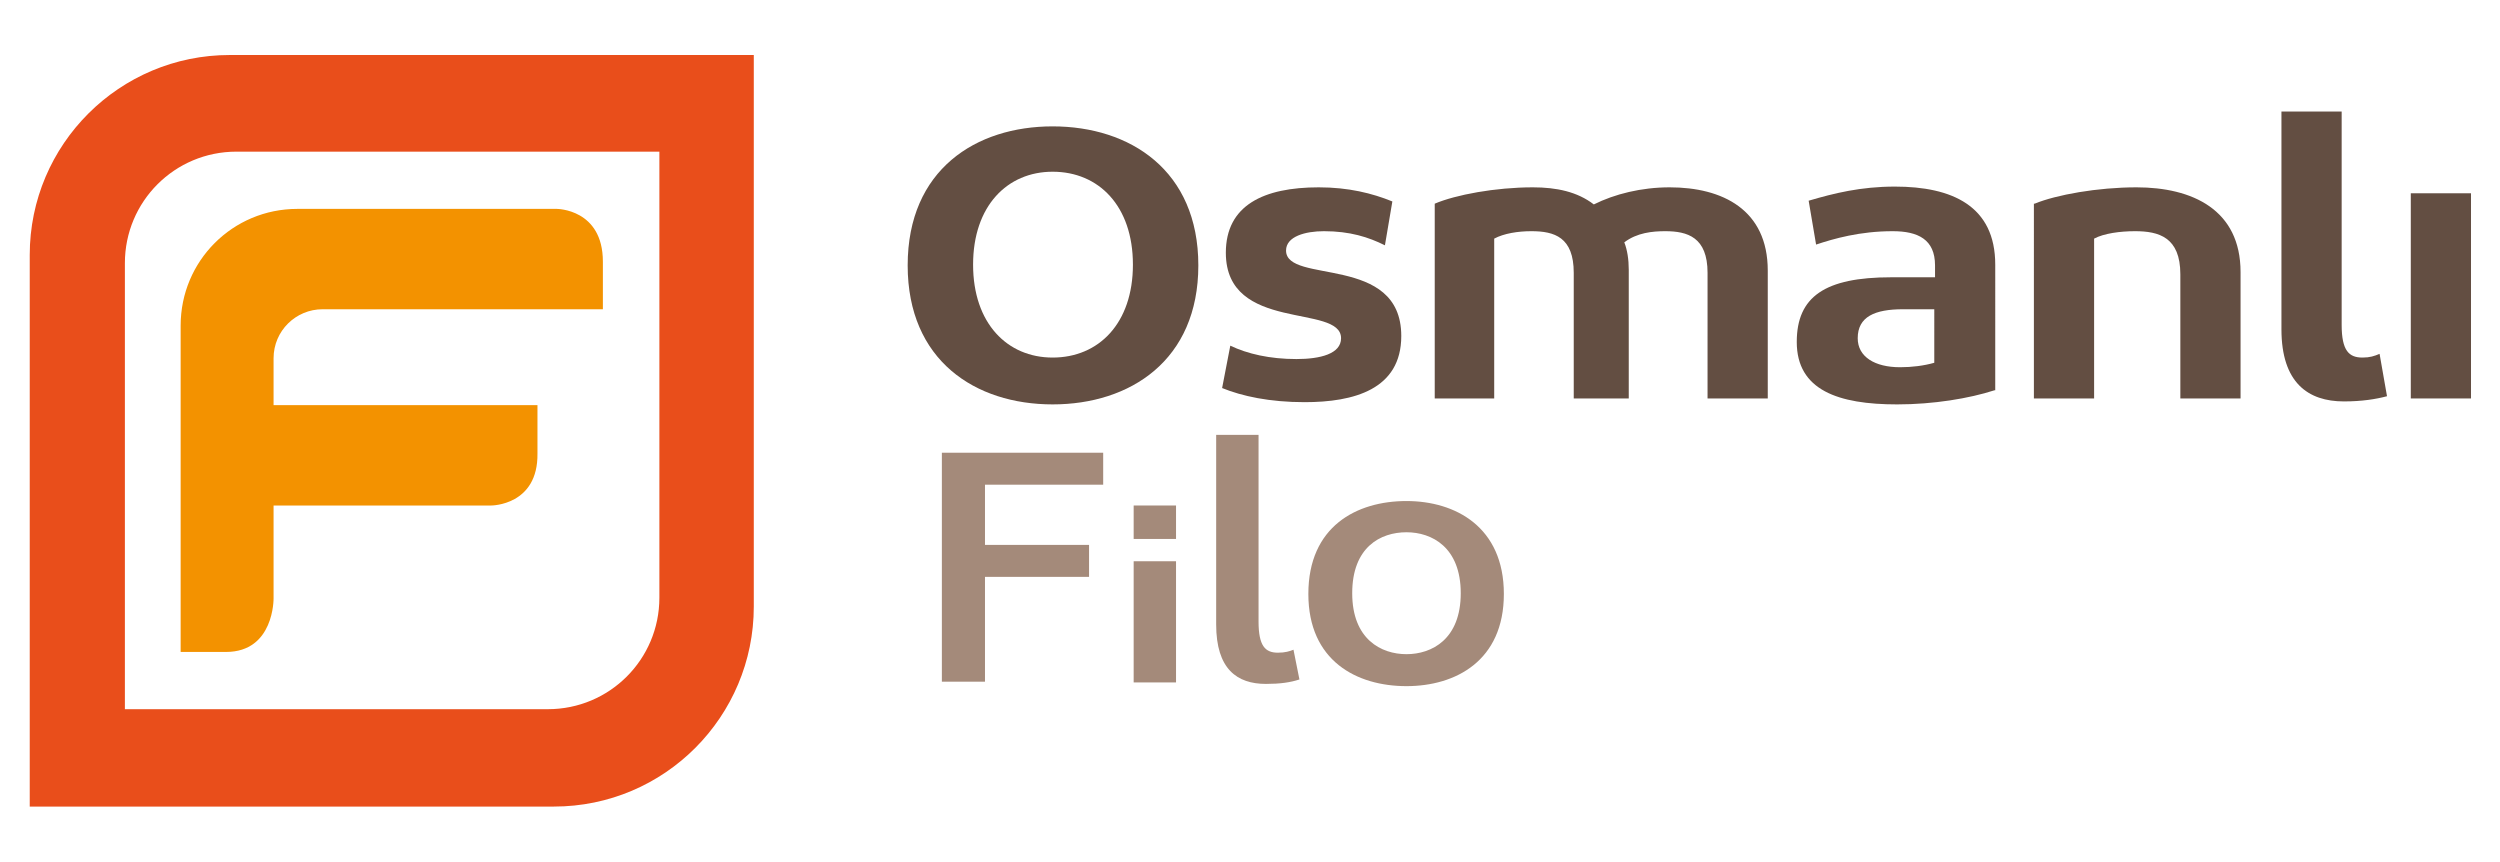
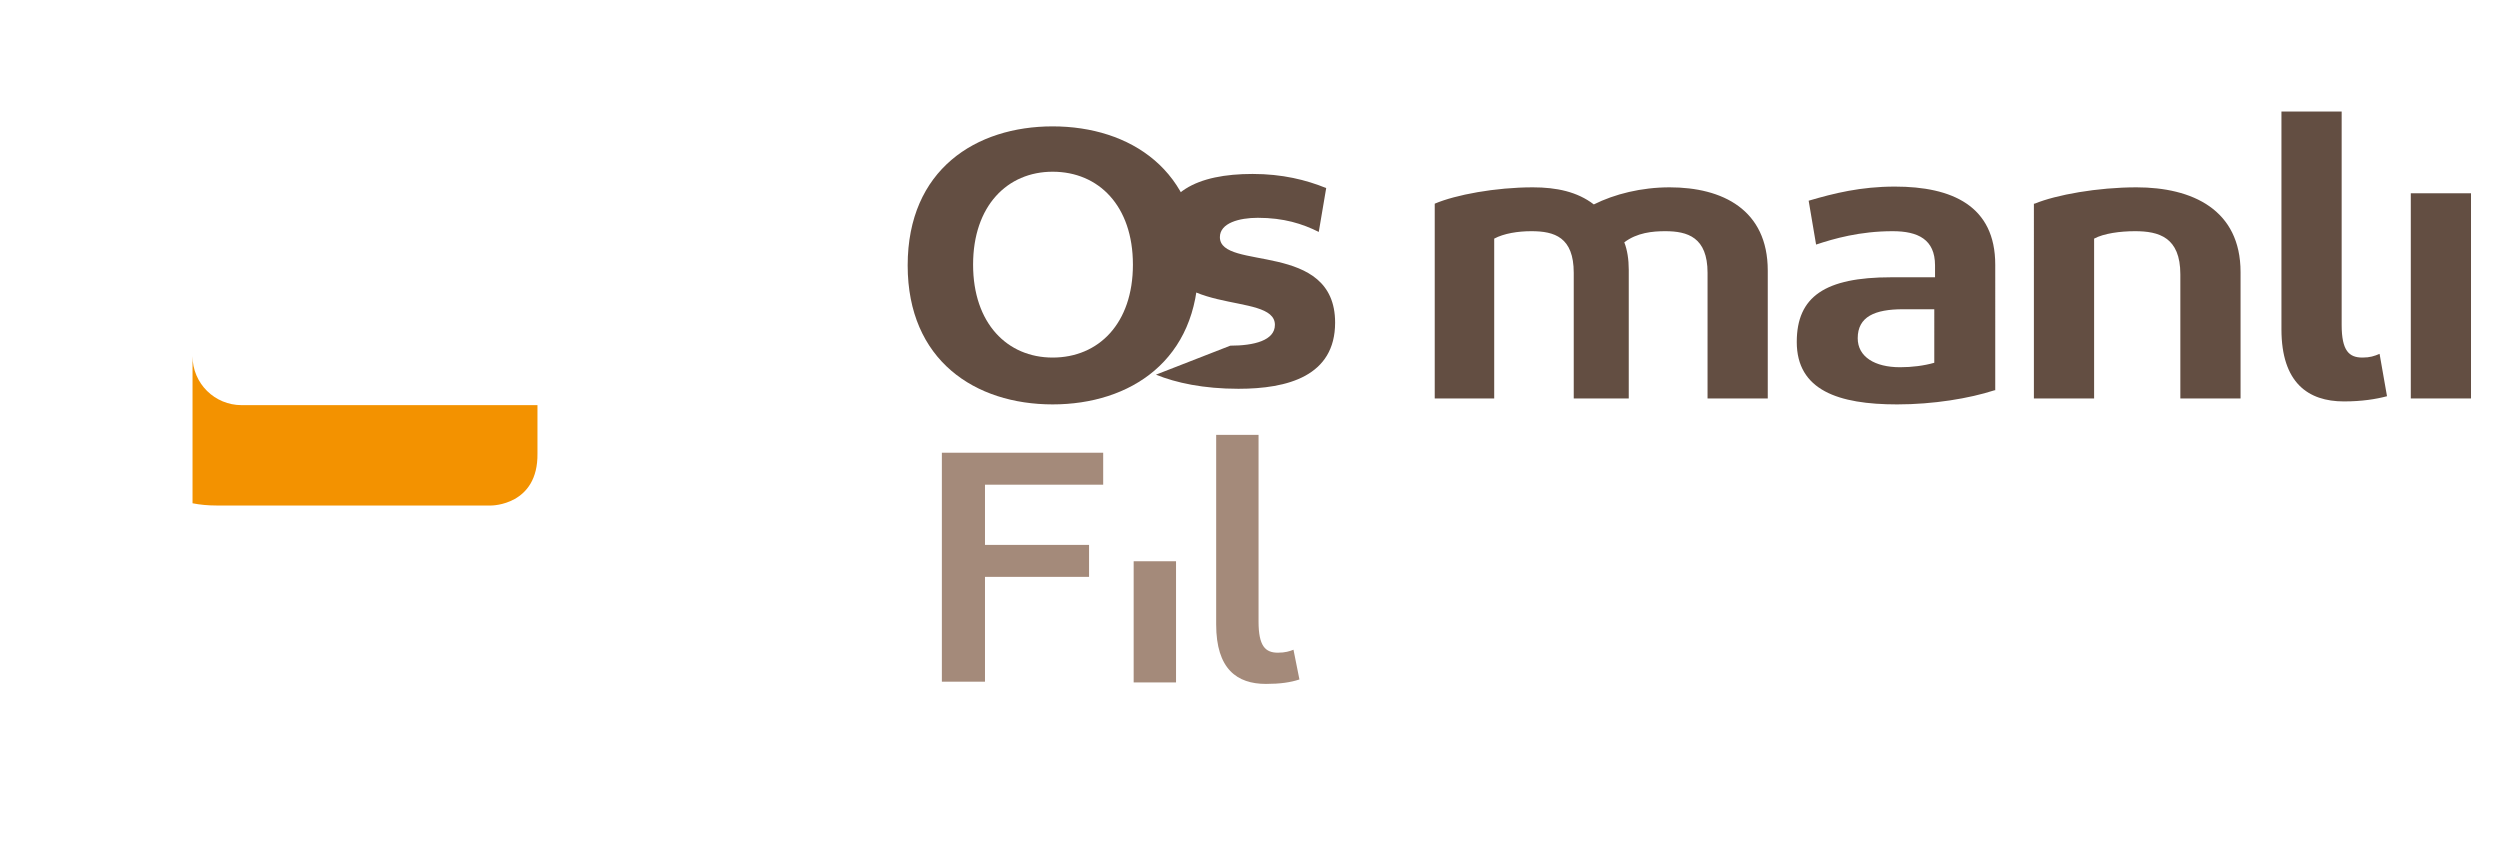
<svg xmlns="http://www.w3.org/2000/svg" version="1.1" id="Layer_1" x="0px" y="0px" viewBox="0 0 336.3 115.9" style="enable-background:new 0 0 336.3 115.9;" xml:space="preserve">
  <style type="text/css">
	.st0{fill:#634E42;}
	.st1{fill:#A48A7A;}
	.st2{fill:#E94E1B;}
	.st3{fill:#F39200;}
</style>
  <g>
    <path class="st0" d="M141.6,23.1c-6.1,0-10.7,4.6-10.7,12.5c0,7.9,4.6,12.5,10.7,12.5c6.2,0,10.8-4.6,10.8-12.5   C152.4,27.7,147.8,23.1,141.6,23.1 M141.6,17c10.4,0,19.6,5.9,19.6,18.7c0,12.8-9.2,18.7-19.6,18.7c-10.4,0-19.5-5.9-19.5-18.7   C122.1,22.8,131.3,17,141.6,17" />
-     <path class="st0" d="M165.5,46.5c2.3,1.1,5.3,1.8,8.9,1.8c3.2,0,6-0.7,6-2.8c0-4.7-15.5-0.7-15.5-11.5c0-6.4,5.1-8.8,12.5-8.8   c4,0,7.2,0.8,9.9,1.9l-1,5.9c-2.2-1.1-4.7-1.9-8.2-1.9c-2.5,0-5.1,0.7-5.1,2.6c0,4.6,15.5,0.4,15.5,11.5c0,7.2-6.4,8.9-13,8.9   c-4.7,0-8.4-0.8-11.1-1.9L165.5,46.5z" />
+     <path class="st0" d="M165.5,46.5c3.2,0,6-0.7,6-2.8c0-4.7-15.5-0.7-15.5-11.5c0-6.4,5.1-8.8,12.5-8.8   c4,0,7.2,0.8,9.9,1.9l-1,5.9c-2.2-1.1-4.7-1.9-8.2-1.9c-2.5,0-5.1,0.7-5.1,2.6c0,4.6,15.5,0.4,15.5,11.5c0,7.2-6.4,8.9-13,8.9   c-4.7,0-8.4-0.8-11.1-1.9L165.5,46.5z" />
    <path class="st0" d="M193,27.4c2.8-1.2,8.2-2.2,13.2-2.2c3.2,0,6,0.6,8.2,2.3c2.8-1.4,6.4-2.3,10.2-2.3c7.1,0,13.2,3,13.2,11.2   v17.2h-8.1V36.7c0-4.8-2.7-5.6-5.7-5.6c-1.7,0-3.8,0.2-5.5,1.5c0.4,1,0.6,2.3,0.6,3.7v17.3h-7.4V36.7c0-4.8-2.6-5.6-5.7-5.6   c-1.8,0-3.7,0.3-5,1v21.5H193V27.4z" />
    <path class="st0" d="M260.2,41.6h-4.2c-3.8,0-6.1,1-6.1,3.9c0,2.5,2.3,3.9,5.7,3.9c1.6,0,3.2-0.2,4.6-0.6V41.6z M268.3,52.5   c-3.4,1.1-8.2,1.9-13.1,1.9c-7.9,0-13.5-1.9-13.5-8.4c0-6.1,3.8-8.7,12.7-8.7h5.9v-1.6c0-3.5-2.3-4.6-5.7-4.6   c-4.4,0-7.9,1-10.3,1.8l-1-5.9c3.4-1,7-1.9,11.6-1.9c7.7,0,13.5,2.6,13.5,10.5V52.5z" />
    <path class="st0" d="M273.7,27.4c2.9-1.2,8.5-2.2,13.7-2.2c7.5,0,14,3,14,11.4v17h-8.1V36.9c0-5-2.9-5.8-6.1-5.8   c-2,0-4.2,0.3-5.5,1v21.5h-8.1V27.4z" />
    <path class="st0" d="M306.9,15h8.1v28.7c0,3.5,1,4.4,2.8,4.4c1,0,1.6-0.2,2.3-0.5l1,5.7c-1.5,0.4-3.4,0.7-5.8,0.7   c-4.8,0-8.4-2.5-8.4-9.7V15z" />
    <rect x="324.3" y="26" class="st0" width="8.1" height="27.6" />
    <polygon class="st1" points="132.5,91.7 126.7,91.7 126.7,60.9 148.4,60.9 148.4,65.2 132.5,65.2 132.5,73.3 146.5,73.3    146.5,77.6 132.5,77.6  " />
    <g>
      <path class="st1" d="M163.6,58.5h5.7v25.1c0,3.3,0.9,4.2,2.6,4.2c1,0,1.6-0.2,2.1-0.4l0.8,4c-1.2,0.4-2.6,0.6-4.5,0.6    c-3.9,0-6.7-2-6.7-8V58.5z" />
-       <path class="st1" d="M189.2,71.6c-3.5,0-7.3,2-7.3,8.2c0,6.2,3.9,8.2,7.3,8.2c3.4,0,7.3-2,7.3-8.2    C196.5,73.6,192.6,71.6,189.2,71.6 M189.2,67.4c6.6,0,13.1,3.5,13.1,12.5c0,9-6.5,12.4-13.1,12.4c-6.7,0-13.2-3.4-13.2-12.4    C176,70.8,182.5,67.4,189.2,67.4" />
-       <path class="st2" d="M88.7,64.1v16.3c0,8.3-6.7,15-15,15H57.8H37.5H16.8V53.9V35.4c0-8.3,6.7-15,15-15h18.7H60h28.7v30.2V64.1z     M60.3,7.4h-9.9H30.9C16.1,7.4,4,19.4,4,34.3v39.6v34.6h32.9H58h16.5c14.9,0,26.9-12.1,26.9-26.9v-17V50.4v-43H60.3z" />
      <path class="st3" d="M66.1,68H46.2h-5.7H29.1c-1.1,0-2.2-0.1-3.2-0.3V47.9c0,3.7,3,6.6,6.6,6.6h8.3H45h27.3V61    C72.4,68,66.1,68,66.1,68" />
-       <path class="st3" d="M74.9,28.1H57.1h-5.8H40c-8.7,0-15.7,7-15.7,15.7v23.8v20.1h6.1c6.5,0,6.4-7.2,6.4-7.2v-6.3V53.9v-4.1v-1.6    c0-3.7,3-6.6,6.6-6.6h8.3h4.2h25.2v-6.4C81.1,28.1,74.9,28.1,74.9,28.1" />
    </g>
-     <rect x="152.5" y="68" class="st1" width="5.7" height="4.5" />
    <rect x="152.5" y="75.5" class="st1" width="5.7" height="16.3" />
  </g>
</svg>